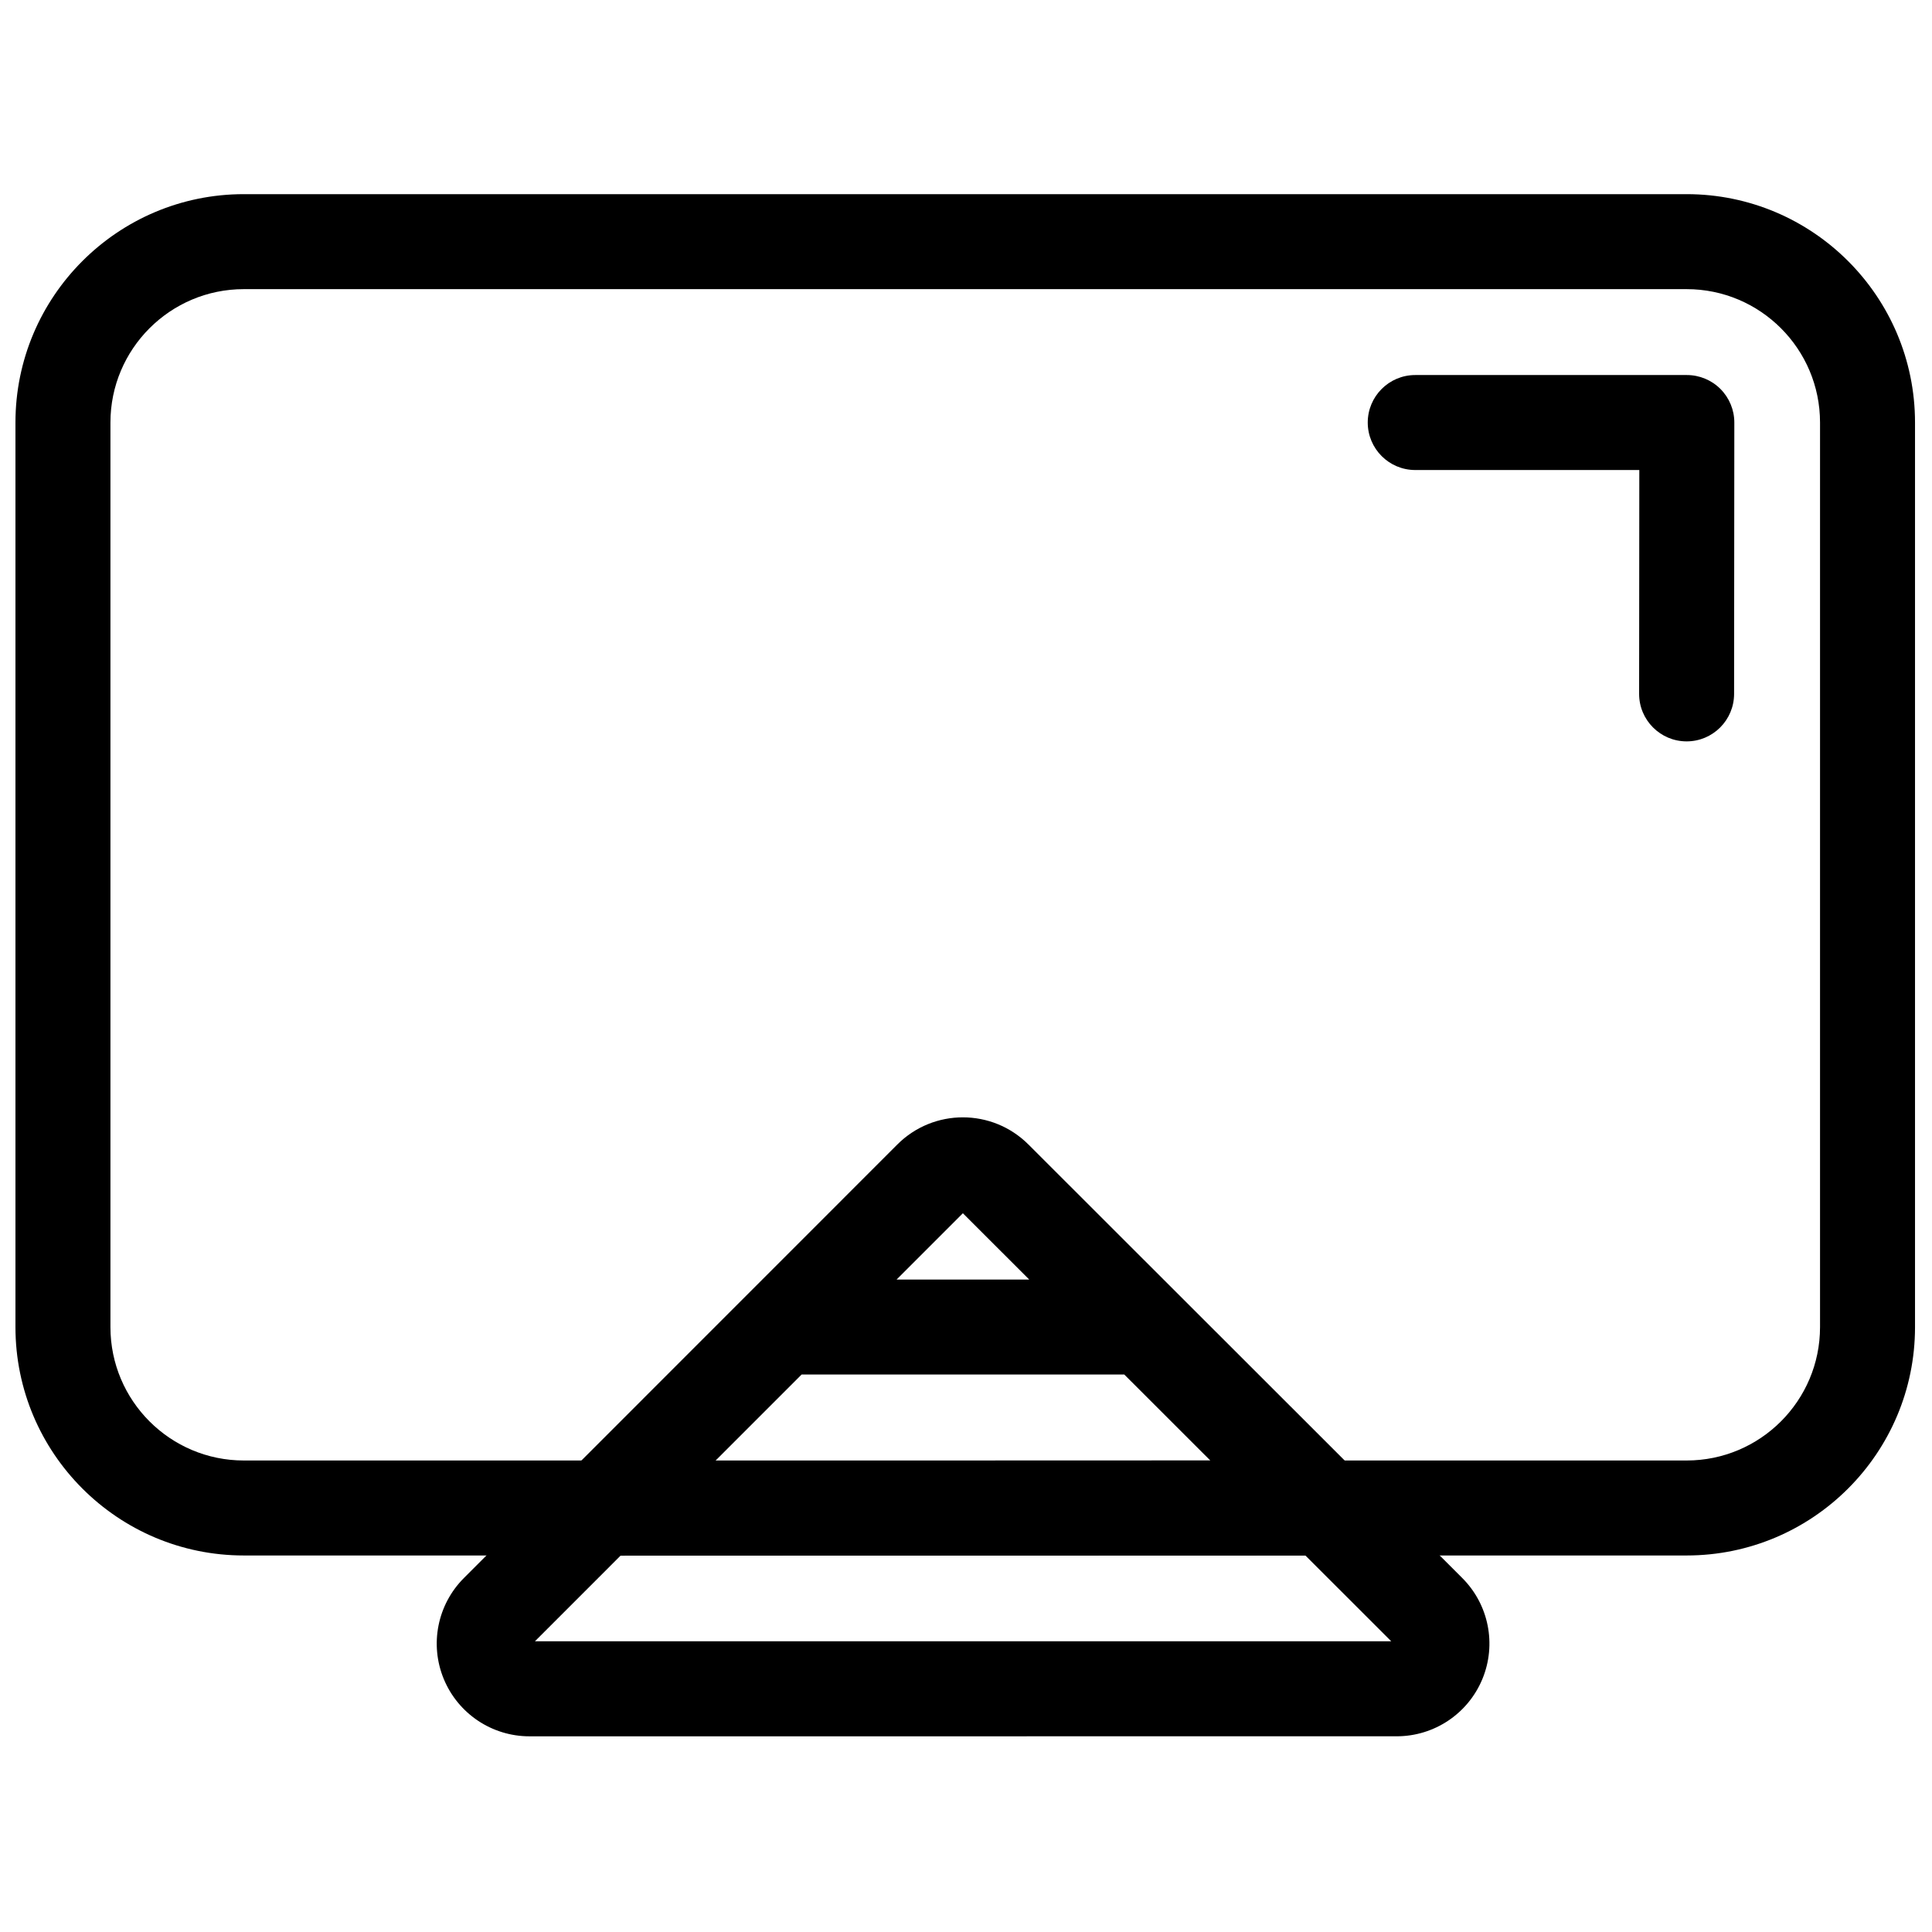
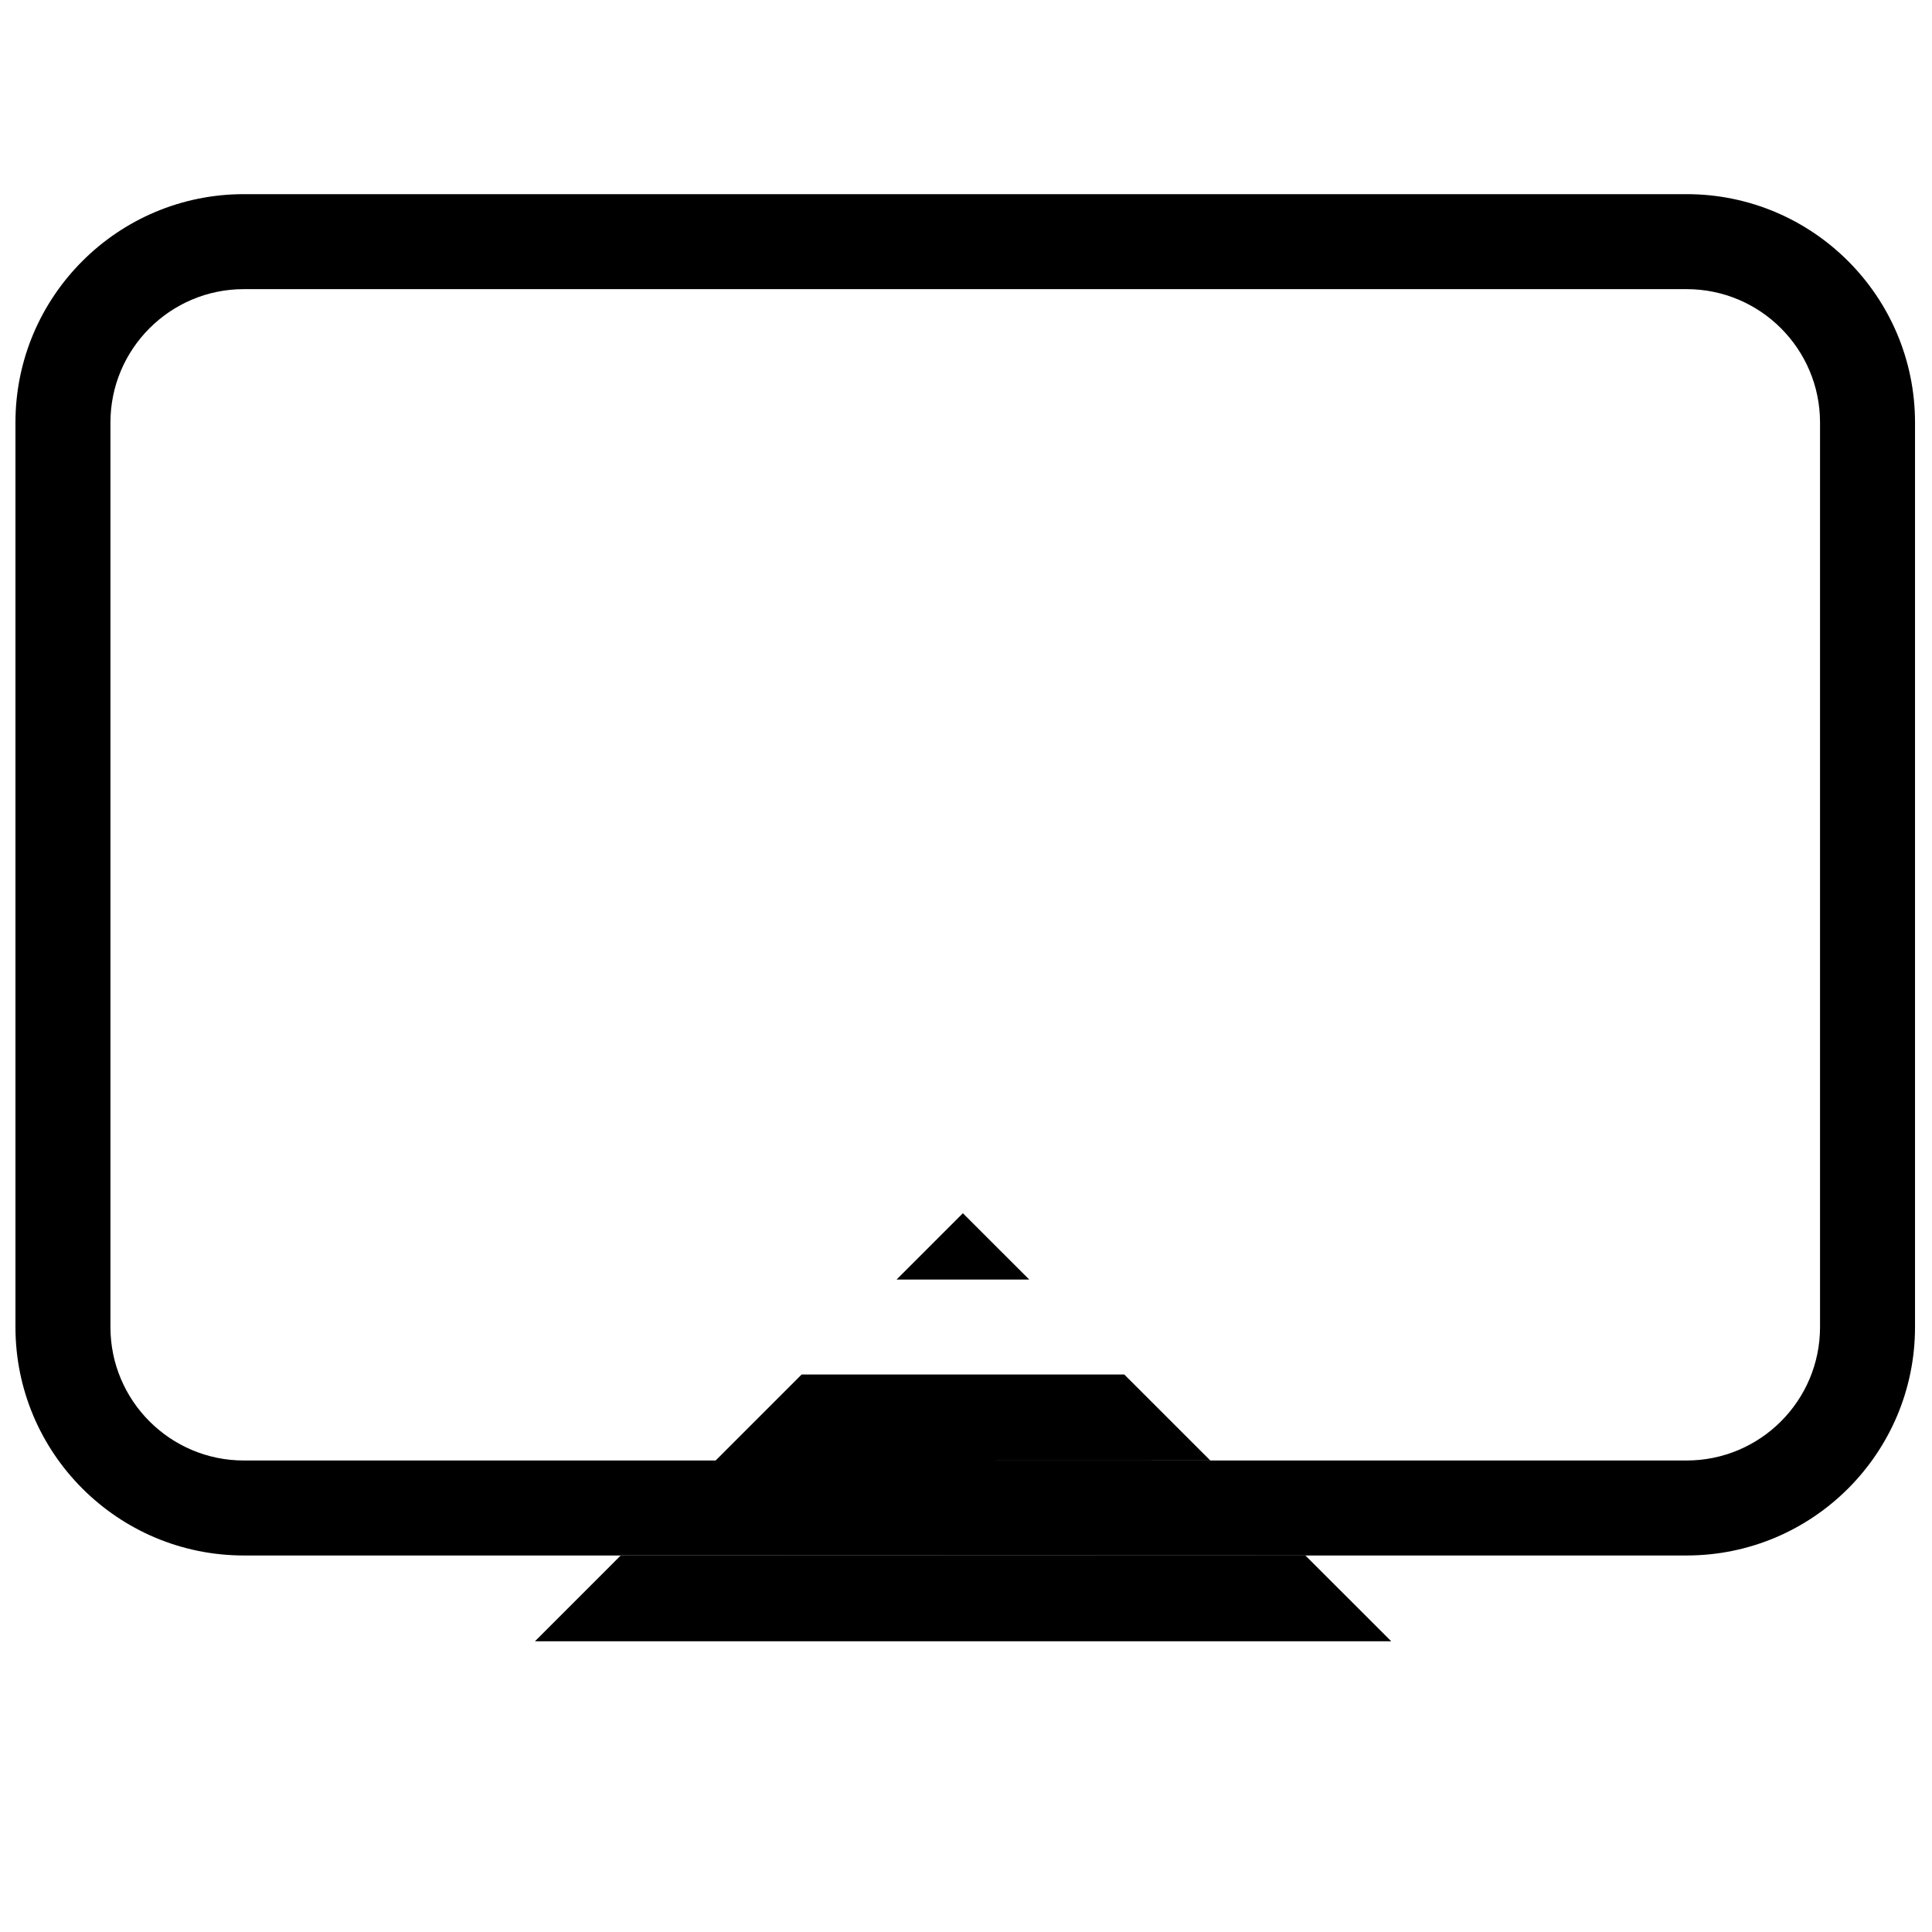
<svg xmlns="http://www.w3.org/2000/svg" width="800px" height="800px" version="1.1" viewBox="144 144 512 512">
  <defs>
    <clipPath id="a">
      <path d="m148.09 195h503.81v362h-503.81z" />
    </clipPath>
  </defs>
  <g clip-path="url(#a)">
    <path d="m651.5 255.98c0-33.406-27.121-60.527-60.527-60.527h-382.35c-33.406 0-60.527 27.121-60.527 60.527v239.71c0 33.406 27.121 60.527 60.527 60.527h382.35c33.406 0 60.527-27.121 60.527-60.527zm-25.172 0v239.71c0 19.516-15.844 35.355-35.355 35.355h-382.35c-19.516 0-35.355-15.844-35.355-35.355v-239.71c0-19.512 15.844-35.355 35.355-35.355h382.35c19.512 0 35.355 15.844 35.355 35.355z" fill-rule="evenodd" />
  </g>
-   <path d="m416.54 447.3c-9.598-9.59-25.152-9.59-34.742 0.008-22.254 22.258-82.848 82.863-114.86 114.89-7.027 7.027-9.129 17.598-5.324 26.777 3.805 9.18 12.762 15.168 22.699 15.168 55.137 0 174.68-0.004 229.83-0.008 9.941 0 18.898-5.988 22.703-15.172 3.801-9.184 1.695-19.754-5.336-26.777l-114.96-114.88zm73.387 108.91-181.48 0.059-22.688 22.691 226.93-0.008-22.762-22.746zm-156.31-25.121 131.13-0.043-22.801-22.785-85.504-0.004-22.824 22.828zm47.988-48h35.148l-17.582-17.57z" fill-rule="evenodd" />
-   <path d="m578.44 268.56h-59.387c-6.945 0-12.586-5.641-12.586-12.586 0-6.945 5.641-12.586 12.586-12.586h71.98c3.34 0 6.543 1.328 8.902 3.691s3.684 5.566 3.68 8.906l-0.062 71.914c-0.008 6.945-5.648 12.582-12.594 12.574-6.945-0.008-12.582-5.652-12.574-12.598l0.051-59.316z" fill-rule="evenodd" />
+   <path d="m416.54 447.3l-114.96-114.88zm73.387 108.91-181.48 0.059-22.688 22.691 226.93-0.008-22.762-22.746zm-156.31-25.121 131.13-0.043-22.801-22.785-85.504-0.004-22.824 22.828zm47.988-48h35.148l-17.582-17.57z" fill-rule="evenodd" />
</svg>